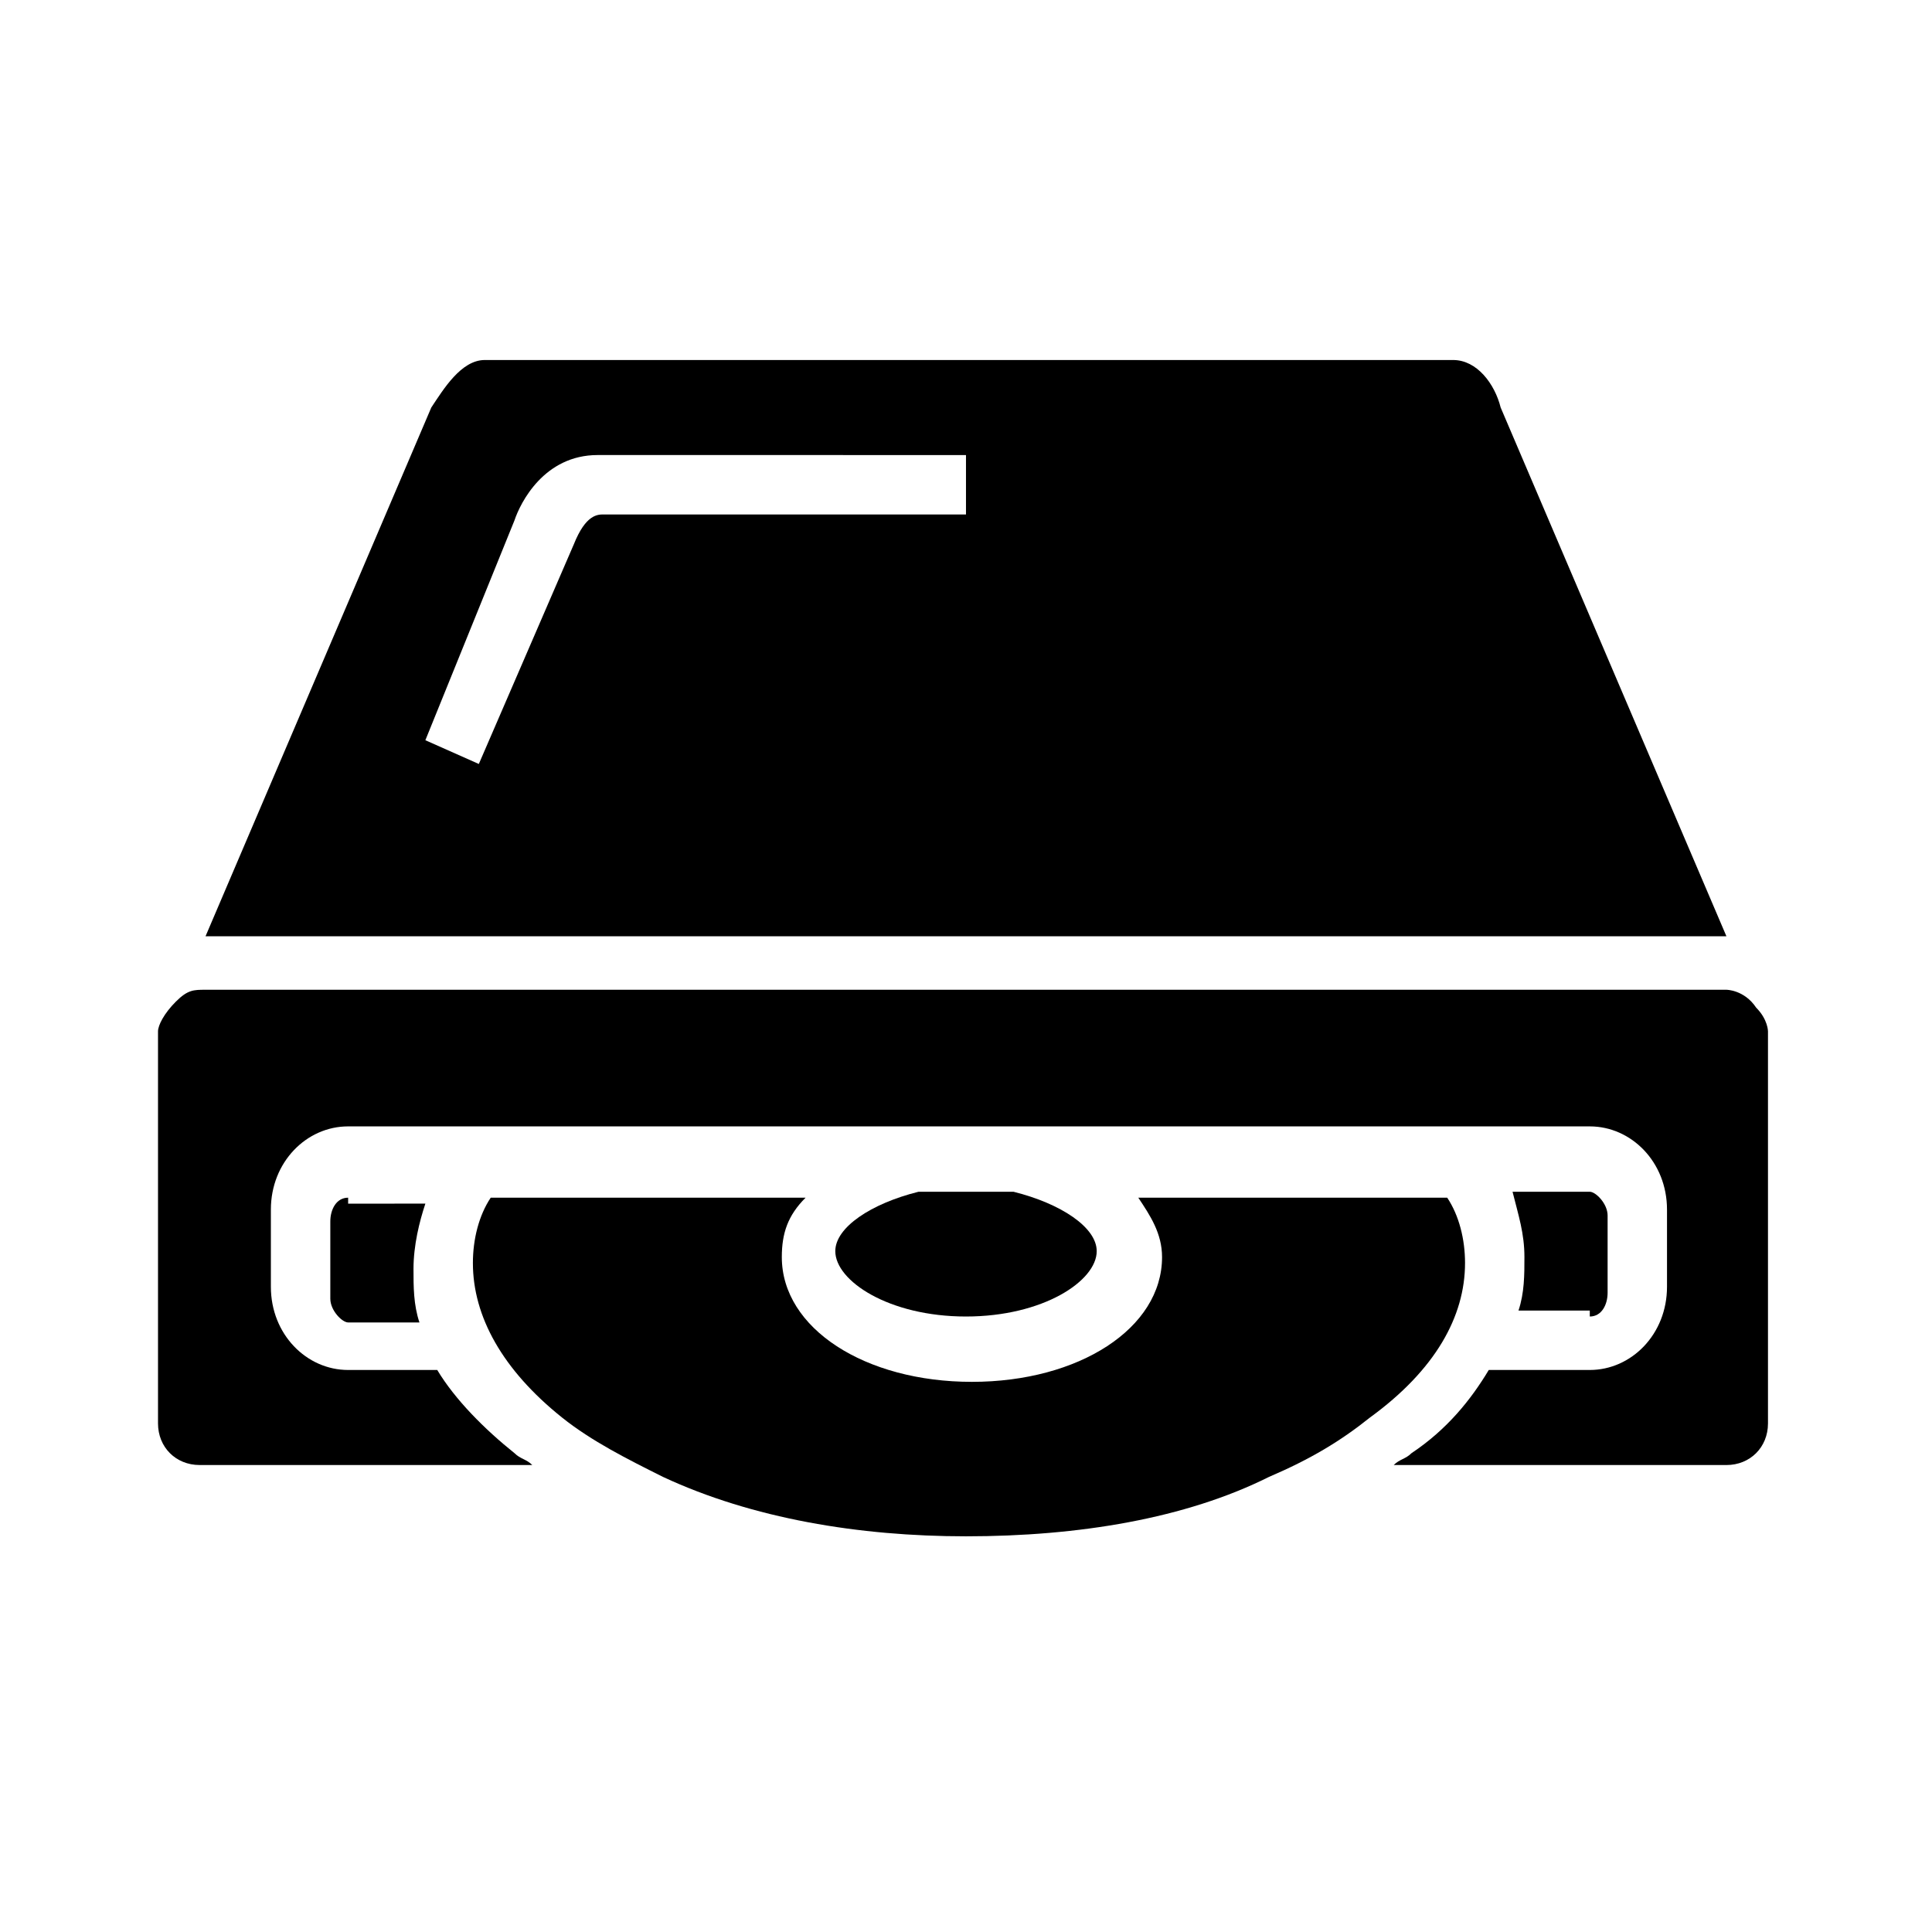
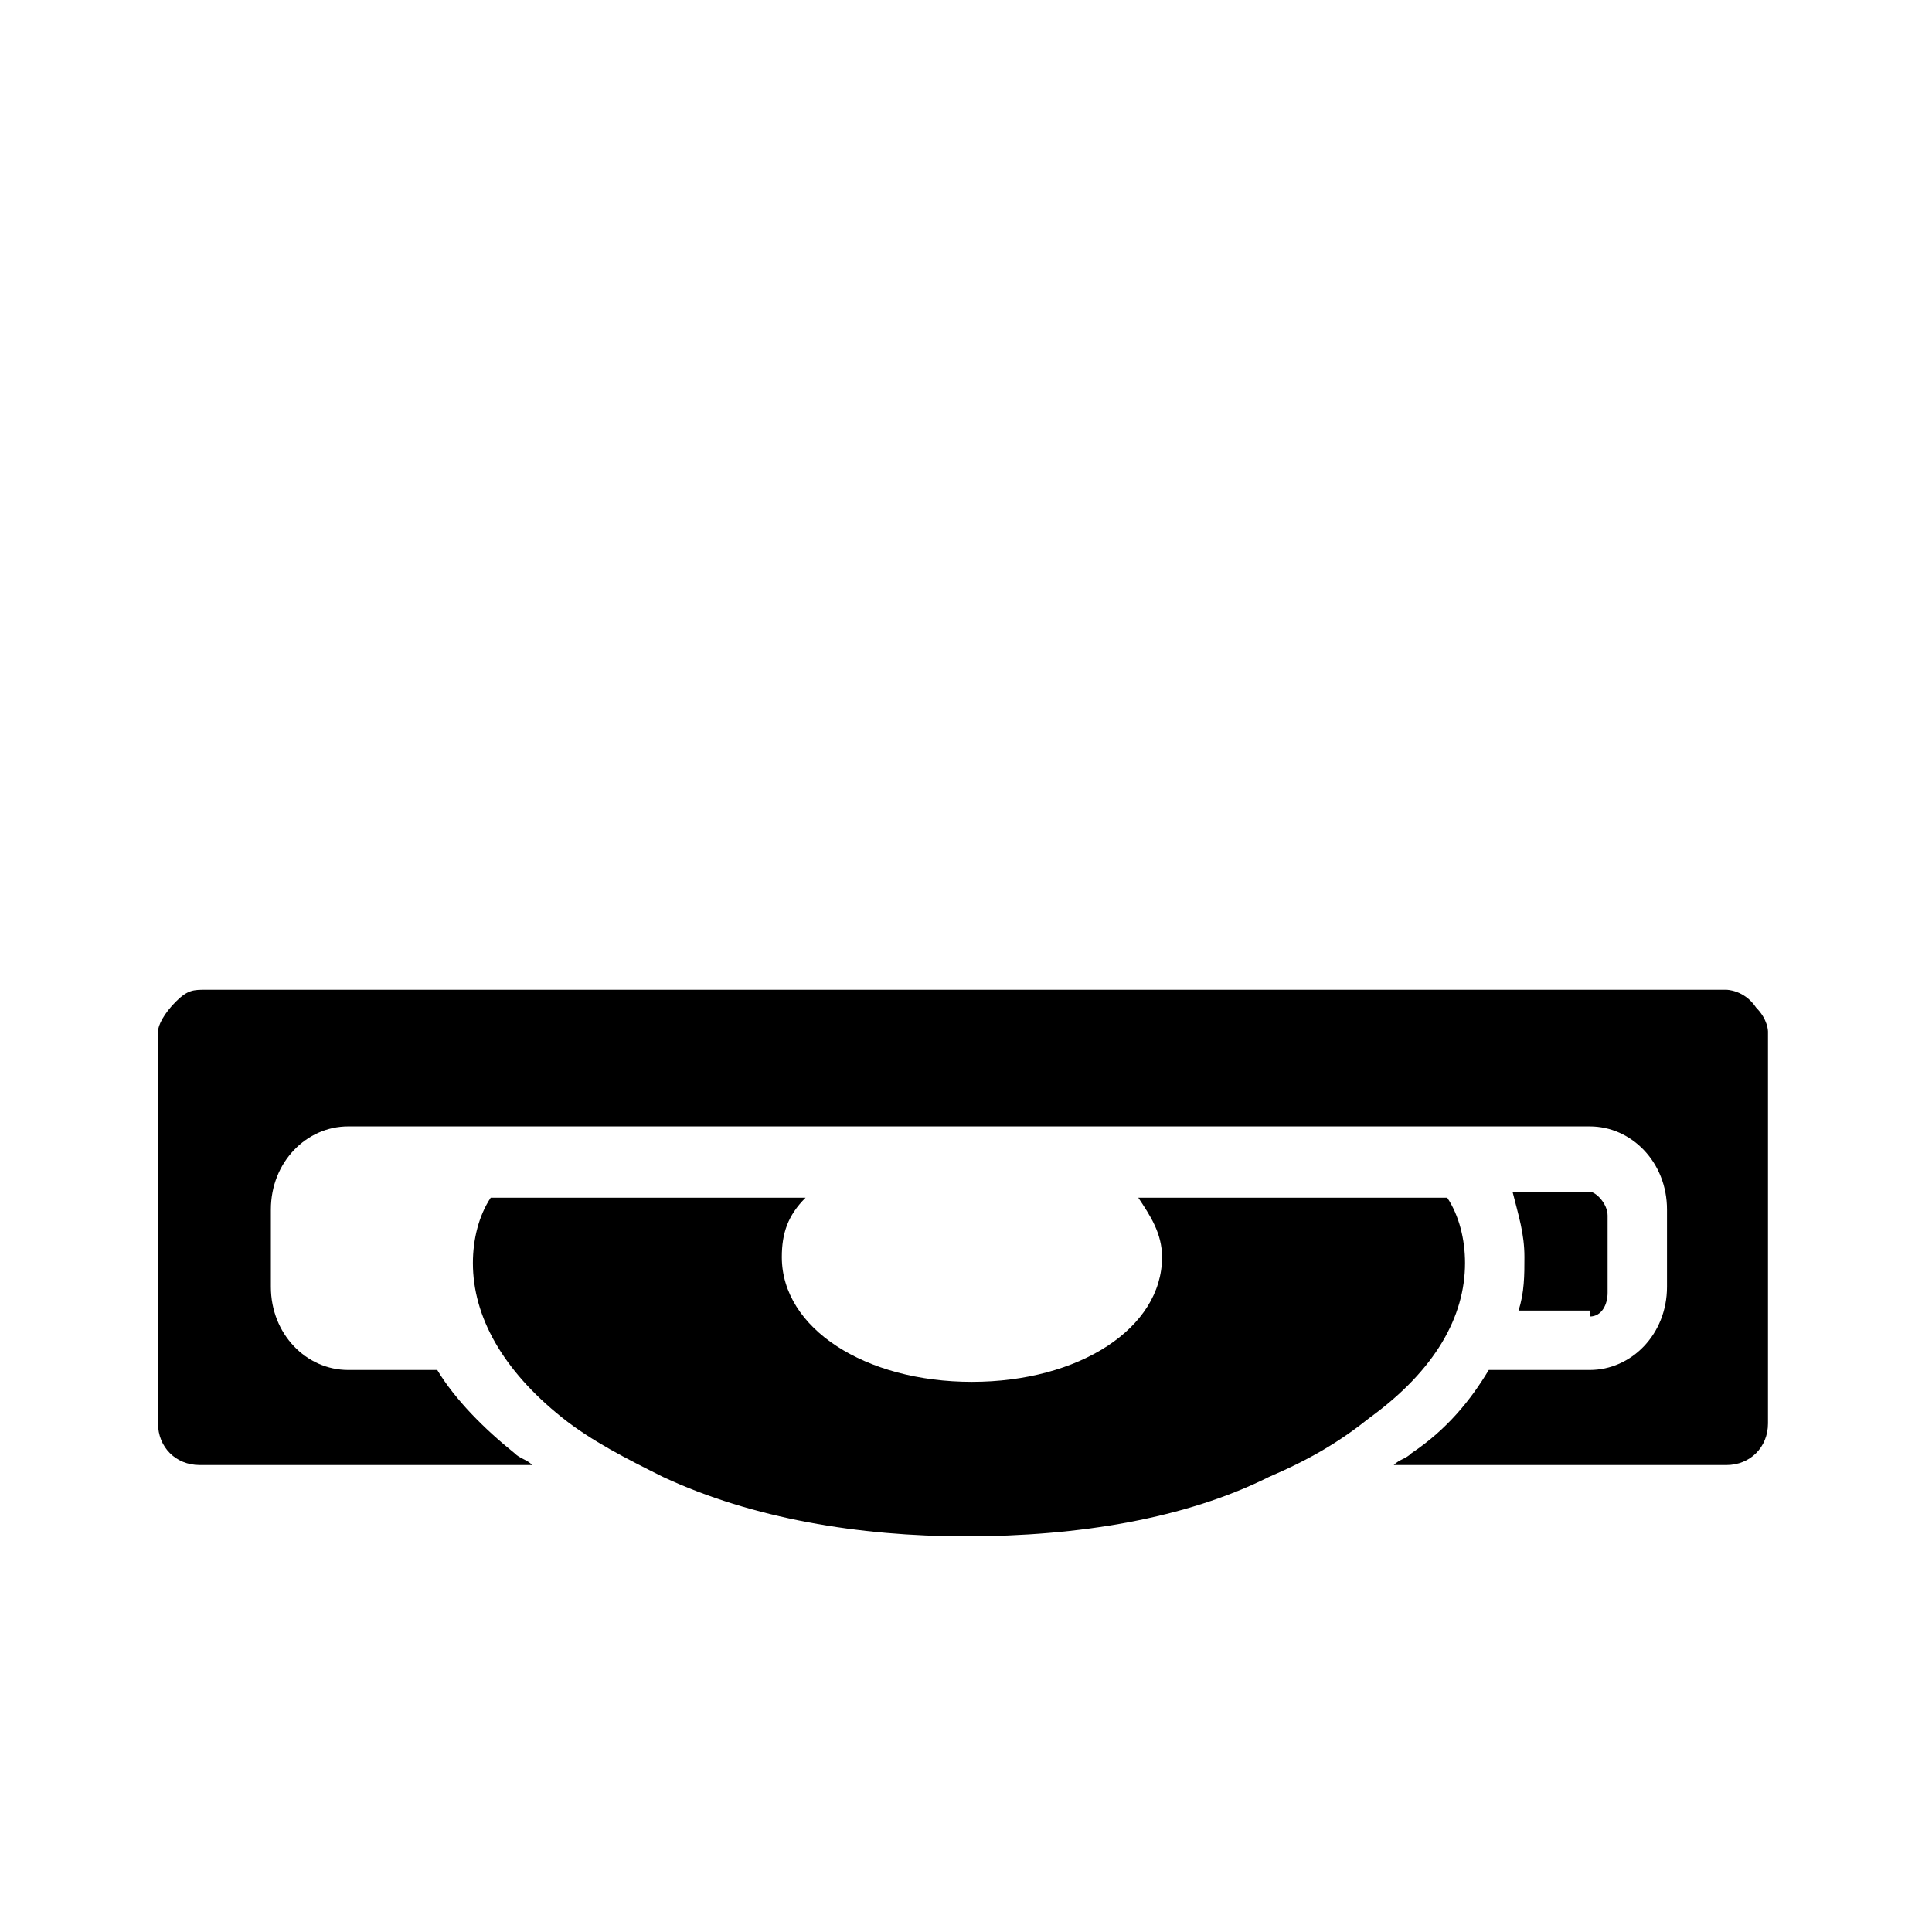
<svg xmlns="http://www.w3.org/2000/svg" fill="#000000" width="800px" height="800px" version="1.1" viewBox="144 144 512 512">
  <g>
-     <path d="m434.64 475.57c0-6.297-9.445-12.594-22.043-15.742h-25.191c-12.594 3.148-22.043 9.445-22.043 15.742 0 7.871 14.168 17.32 34.637 17.32 20.469-0.004 34.641-9.449 34.641-17.32z" />
-     <path d="m601.52 392.12-59.828-140.12c-1.574-6.297-6.297-12.594-12.594-12.594h-256.63c-6.297 0-11.023 7.871-14.172 12.594l-59.828 140.12zm-321.18-110.21c1.574-4.723 7.871-17.32 22.043-17.32l97.613 0.004v15.742h-96.039c-1.574 0-4.723 0-7.871 7.871l-25.191 58.254-14.168-6.297z" />
    <path d="m532.25 478.72c0-6.297-1.574-12.594-4.723-17.32h-81.867c3.148 4.723 6.297 9.445 6.297 15.742 0 18.895-22.043 33.062-50.383 33.062-28.34 0-50.383-14.168-50.383-33.062 0-6.297 1.574-11.02 6.297-15.742h-83.441c-3.148 4.723-4.723 11.02-4.723 17.32 0 14.168 7.871 28.34 23.617 40.934 7.871 6.297 17.32 11.02 26.766 15.742 23.617 11.02 51.957 15.742 80.293 15.742 29.914 0 58.254-4.723 80.293-15.742 11.02-4.723 18.895-9.445 26.766-15.742 17.316-12.594 25.191-26.766 25.191-40.934z" />
-     <path d="m236.26 461.4c-3.148 0-4.723 3.148-4.723 6.297v20.469c0 3.148 3.148 6.297 4.723 6.297h18.895c-1.574-4.723-1.574-9.445-1.574-14.168 0-6.297 1.574-12.594 3.148-17.32l-20.469 0.004z" />
    <path d="m609.39 411.02c-3.148-4.723-7.871-4.723-7.871-4.723h-403.05c-3.148 0-4.723 0-7.871 3.148-3.148 3.148-4.723 6.297-4.723 7.871v103.91c0 6.297 4.723 11.02 11.02 11.02h88.168c-1.574-1.574-3.148-1.574-4.723-3.148-7.871-6.297-15.742-14.168-20.469-22.043l-23.617 0.004c-11.02 0-20.469-9.445-20.469-22.043v-20.469c0-12.594 9.445-22.043 20.469-22.043h329.05c11.02 0 20.469 9.445 20.469 22.043v20.469c0 12.594-9.445 22.043-20.469 22.043h-26.766c-4.723 7.871-11.02 15.742-20.469 22.043-1.574 1.574-3.148 1.574-4.723 3.148h88.168c6.297 0 11.02-4.723 11.02-11.02v-103.91c0-0.004 0-3.152-3.148-6.301z" />
    <path d="m565.31 492.89c3.148 0 4.723-3.148 4.723-6.297v-20.469c0-3.148-3.148-6.297-4.723-6.297h-20.469c1.574 6.297 3.148 11.02 3.148 17.32 0 4.723 0 9.445-1.574 14.168h18.895z" />
  </g>
</svg>